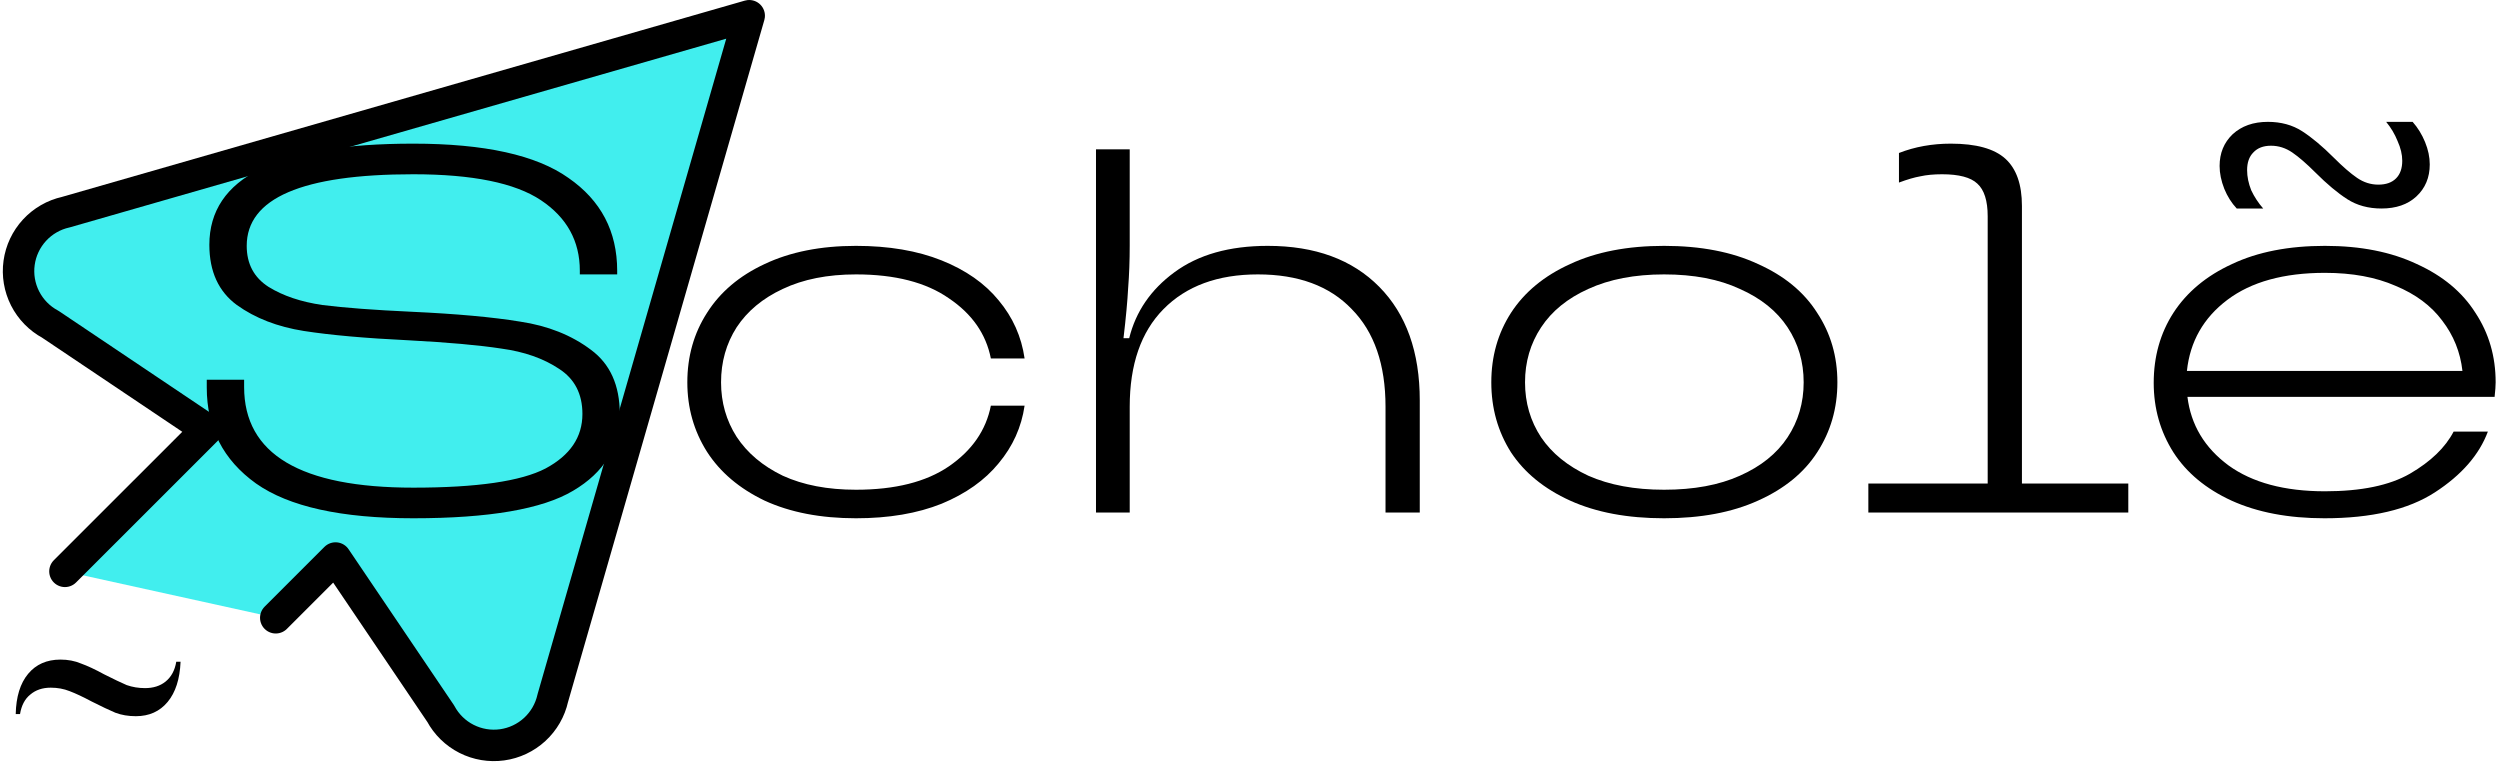
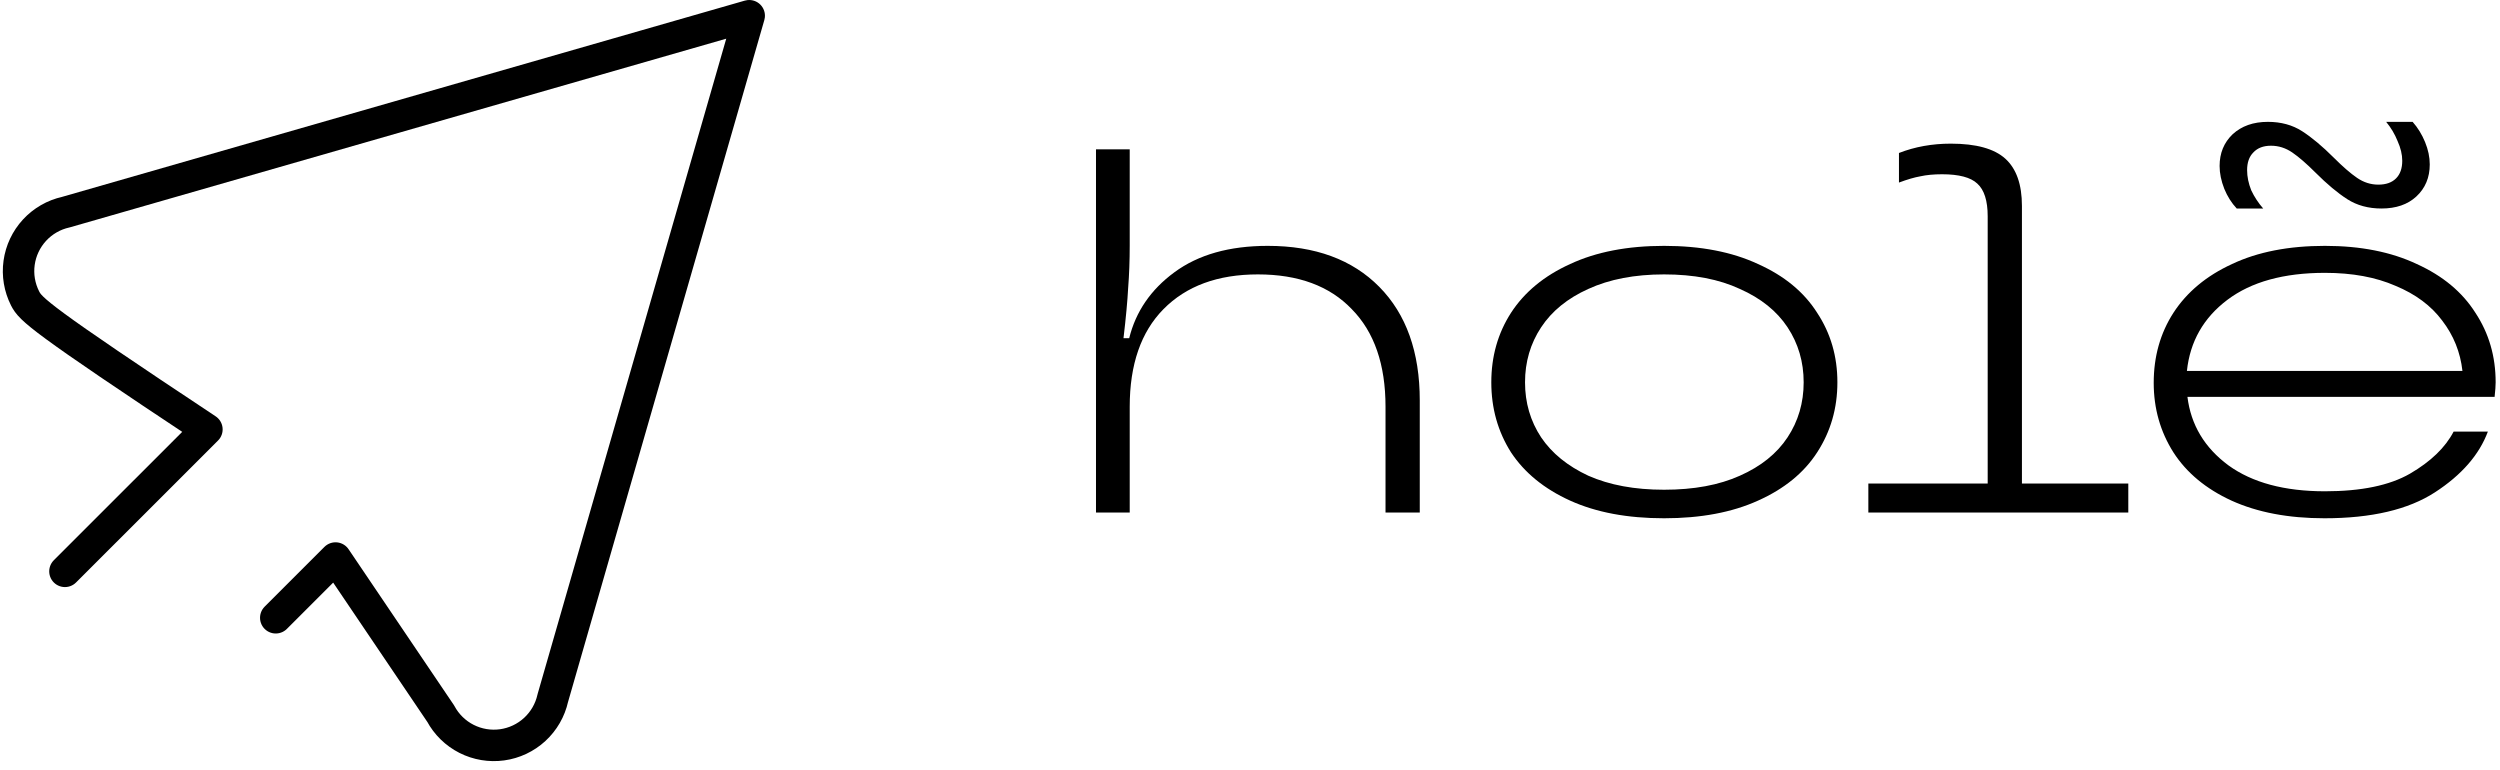
<svg xmlns="http://www.w3.org/2000/svg" width="159" height="49" viewBox="0 0 159 49" fill="none">
-   <path d="M4.13 36.338L13.16 27.31L3.199 20.622C2.509 20.251 1.95 19.677 1.595 18.979C1.241 18.28 1.108 17.49 1.216 16.714C1.324 15.938 1.666 15.214 2.197 14.638C2.728 14.062 3.423 13.662 4.188 13.493L47.65 1L35.157 44.402C34.987 45.166 34.587 45.86 34.011 46.391C33.435 46.922 32.711 47.264 31.935 47.371C31.159 47.478 30.369 47.346 29.67 46.991C28.972 46.637 28.399 46.077 28.028 45.387L21.34 35.49L17.538 39.291" fill="#41EEEE" />
-   <path d="M4.13 36.338L13.16 27.31L3.199 20.622C2.509 20.251 1.95 19.677 1.595 18.979C1.241 18.28 1.108 17.49 1.216 16.714C1.324 15.938 1.666 15.214 2.197 14.638C2.728 14.062 3.423 13.662 4.188 13.493L47.65 1L35.157 44.402C34.987 45.166 34.587 45.86 34.011 46.391C33.435 46.922 32.711 47.264 31.935 47.371C31.159 47.478 30.369 47.346 29.67 46.991C28.972 46.637 28.399 46.077 28.028 45.387L21.34 35.49L17.538 39.291" stroke="black" stroke-width="2" stroke-linecap="round" stroke-linejoin="round" />
-   <path d="M26.284 32.962C21.708 32.962 18.375 32.225 16.285 30.751C14.195 29.255 13.15 27.22 13.15 24.646V24.151H15.526V24.613C15.526 28.881 19.112 31.015 26.284 31.015C30.332 31.015 33.137 30.608 34.699 29.794C36.261 28.958 37.042 27.803 37.042 26.329C37.042 25.053 36.547 24.096 35.557 23.458C34.567 22.798 33.346 22.369 31.894 22.171C30.464 21.951 28.495 21.775 25.987 21.643C23.237 21.511 21.015 21.313 19.321 21.049C17.649 20.785 16.23 20.235 15.064 19.399C13.898 18.541 13.315 17.265 13.315 15.571C13.315 11.281 17.638 9.136 26.284 9.136C30.816 9.136 34.105 9.862 36.151 11.314C38.219 12.744 39.253 14.713 39.253 17.221V17.452H36.877V17.221C36.877 15.329 36.052 13.833 34.402 12.733C32.752 11.633 30.046 11.083 26.284 11.083C19.222 11.083 15.691 12.601 15.691 15.637C15.691 16.781 16.153 17.65 17.077 18.244C18.001 18.816 19.145 19.201 20.509 19.399C21.895 19.575 23.787 19.718 26.185 19.828C29.045 19.96 31.344 20.169 33.082 20.455C34.842 20.719 36.338 21.313 37.57 22.237C38.802 23.139 39.418 24.503 39.418 26.329C39.418 28.419 38.428 30.047 36.448 31.213C34.49 32.379 31.102 32.962 26.284 32.962Z" fill="black" />
-   <path d="M54.439 32.962C52.195 32.962 50.259 32.588 48.631 31.84C47.025 31.07 45.804 30.036 44.968 28.738C44.132 27.418 43.714 25.944 43.714 24.316C43.714 22.666 44.132 21.192 44.968 19.894C45.804 18.574 47.025 17.54 48.631 16.792C50.259 16.022 52.195 15.637 54.439 15.637C56.529 15.637 58.344 15.945 59.884 16.561C61.424 17.177 62.634 18.024 63.514 19.102C64.416 20.18 64.966 21.412 65.164 22.798H63.019C62.711 21.236 61.82 19.96 60.346 18.97C58.894 17.958 56.925 17.452 54.439 17.452C52.635 17.452 51.084 17.76 49.786 18.376C48.51 18.97 47.531 19.784 46.849 20.818C46.189 21.852 45.859 23.018 45.859 24.316C45.859 25.592 46.189 26.747 46.849 27.781C47.531 28.815 48.51 29.64 49.786 30.256C51.084 30.85 52.635 31.147 54.439 31.147C56.925 31.147 58.894 30.652 60.346 29.662C61.82 28.65 62.711 27.363 63.019 25.801H65.164C64.966 27.165 64.416 28.386 63.514 29.464C62.634 30.542 61.424 31.4 59.884 32.038C58.344 32.654 56.529 32.962 54.439 32.962Z" fill="black" />
+   <path d="M4.13 36.338L13.16 27.31C2.509 20.251 1.95 19.677 1.595 18.979C1.241 18.28 1.108 17.49 1.216 16.714C1.324 15.938 1.666 15.214 2.197 14.638C2.728 14.062 3.423 13.662 4.188 13.493L47.65 1L35.157 44.402C34.987 45.166 34.587 45.86 34.011 46.391C33.435 46.922 32.711 47.264 31.935 47.371C31.159 47.478 30.369 47.346 29.67 46.991C28.972 46.637 28.399 46.077 28.028 45.387L21.34 35.49L17.538 39.291" stroke="black" stroke-width="2" stroke-linecap="round" stroke-linejoin="round" />
  <path d="M69.705 32.599V9.499H71.85V15.604C71.85 16.572 71.817 17.474 71.751 18.31C71.707 19.146 71.608 20.213 71.454 21.511H71.817C72.235 19.817 73.192 18.42 74.688 17.32C76.206 16.198 78.186 15.637 80.628 15.637C83.642 15.637 86.007 16.506 87.723 18.244C89.439 19.982 90.297 22.391 90.297 25.471V32.599H88.119V25.867C88.119 23.183 87.404 21.115 85.974 19.663C84.566 18.189 82.575 17.452 80.001 17.452C77.449 17.452 75.447 18.189 73.995 19.663C72.565 21.115 71.85 23.183 71.85 25.867V32.599H69.705Z" fill="black" />
  <path d="M105.836 32.962C103.504 32.962 101.513 32.588 99.863 31.84C98.213 31.092 96.959 30.069 96.101 28.771C95.265 27.451 94.847 25.966 94.847 24.316C94.847 22.666 95.265 21.192 96.101 19.894C96.959 18.574 98.213 17.54 99.863 16.792C101.513 16.022 103.504 15.637 105.836 15.637C108.168 15.637 110.159 16.022 111.809 16.792C113.481 17.54 114.735 18.574 115.571 19.894C116.429 21.192 116.858 22.666 116.858 24.316C116.858 25.966 116.429 27.451 115.571 28.771C114.735 30.069 113.481 31.092 111.809 31.84C110.159 32.588 108.168 32.962 105.836 32.962ZM105.836 31.147C107.728 31.147 109.334 30.85 110.654 30.256C111.996 29.662 113.008 28.848 113.69 27.814C114.372 26.78 114.713 25.614 114.713 24.316C114.713 23.018 114.372 21.852 113.69 20.818C113.008 19.784 111.996 18.97 110.654 18.376C109.334 17.76 107.728 17.452 105.836 17.452C103.966 17.452 102.36 17.76 101.018 18.376C99.698 18.97 98.697 19.784 98.015 20.818C97.333 21.852 96.992 23.018 96.992 24.316C96.992 25.614 97.333 26.78 98.015 27.814C98.697 28.826 99.698 29.64 101.018 30.256C102.36 30.85 103.966 31.147 105.836 31.147Z" fill="black" />
  <path d="M128.595 30.751H135.36V32.599H118.827V30.751H126.417V13.756C126.417 12.766 126.197 12.073 125.757 11.677C125.339 11.281 124.591 11.083 123.513 11.083C122.985 11.083 122.523 11.127 122.127 11.215C121.753 11.281 121.302 11.413 120.774 11.611V9.73C121.786 9.334 122.886 9.136 124.074 9.136C125.68 9.136 126.835 9.455 127.539 10.093C128.243 10.731 128.595 11.732 128.595 13.096V30.751Z" fill="black" />
  <path d="M158.723 24.316C158.723 24.536 158.701 24.844 158.657 25.24H139.121C139.341 27.022 140.21 28.474 141.728 29.596C143.246 30.696 145.292 31.246 147.866 31.246C150.176 31.246 151.98 30.872 153.278 30.124C154.598 29.354 155.522 28.463 156.05 27.451H158.228C157.678 28.925 156.556 30.212 154.862 31.312C153.168 32.412 150.825 32.962 147.833 32.962C145.545 32.962 143.576 32.588 141.926 31.84C140.298 31.092 139.066 30.069 138.23 28.771C137.394 27.451 136.976 25.977 136.976 24.349C136.976 22.677 137.394 21.192 138.23 19.894C139.088 18.574 140.331 17.54 141.959 16.792C143.587 16.022 145.556 15.637 147.866 15.637C150.132 15.637 152.079 16.022 153.707 16.792C155.357 17.54 156.6 18.574 157.436 19.894C158.294 21.192 158.723 22.666 158.723 24.316ZM147.866 17.353C145.248 17.353 143.18 17.925 141.662 19.069C140.144 20.213 139.286 21.72 139.088 23.59H156.611C156.479 22.402 156.05 21.335 155.324 20.389C154.62 19.443 153.63 18.706 152.354 18.178C151.1 17.628 149.604 17.353 147.866 17.353ZM142.256 13.261C141.926 12.909 141.662 12.491 141.464 12.007C141.266 11.501 141.167 11.017 141.167 10.555C141.167 9.741 141.442 9.07 141.992 8.542C142.564 8.014 143.312 7.75 144.236 7.75C145.072 7.75 145.798 7.948 146.414 8.344C147.03 8.74 147.701 9.301 148.427 10.027C148.999 10.599 149.494 11.028 149.912 11.314C150.33 11.6 150.781 11.743 151.265 11.743C151.749 11.743 152.123 11.611 152.387 11.347C152.651 11.083 152.783 10.709 152.783 10.225C152.783 9.829 152.684 9.411 152.486 8.971C152.31 8.531 152.068 8.124 151.76 7.75H153.443C153.773 8.124 154.037 8.553 154.235 9.037C154.433 9.521 154.532 9.994 154.532 10.456C154.532 11.292 154.246 11.974 153.674 12.502C153.124 13.008 152.387 13.261 151.463 13.261C150.627 13.261 149.901 13.063 149.285 12.667C148.669 12.271 147.998 11.71 147.272 10.984C146.7 10.412 146.205 9.983 145.787 9.697C145.369 9.411 144.918 9.268 144.434 9.268C143.95 9.268 143.576 9.411 143.312 9.697C143.048 9.961 142.916 10.335 142.916 10.819C142.916 11.237 143.004 11.666 143.18 12.106C143.378 12.524 143.631 12.909 143.939 13.261H142.256Z" fill="black" />
-   <path d="M8.64 45.55C8.161 45.55 7.727 45.477 7.338 45.33C6.95 45.166 6.448 44.927 5.831 44.616C5.283 44.323 4.814 44.103 4.426 43.956C4.061 43.81 3.661 43.736 3.227 43.736C2.702 43.736 2.268 43.883 1.925 44.176C1.582 44.451 1.365 44.863 1.274 45.413H1C1.023 44.314 1.286 43.462 1.788 42.857C2.291 42.252 2.976 41.95 3.844 41.95C4.323 41.95 4.757 42.033 5.146 42.197C5.557 42.344 6.048 42.573 6.619 42.885C7.236 43.196 7.715 43.425 8.058 43.572C8.423 43.7 8.812 43.764 9.223 43.764C9.748 43.764 10.182 43.627 10.525 43.352C10.89 43.059 11.119 42.637 11.21 42.088H11.484C11.438 43.187 11.164 44.039 10.662 44.643C10.159 45.248 9.486 45.55 8.64 45.55Z" fill="black" />
</svg>